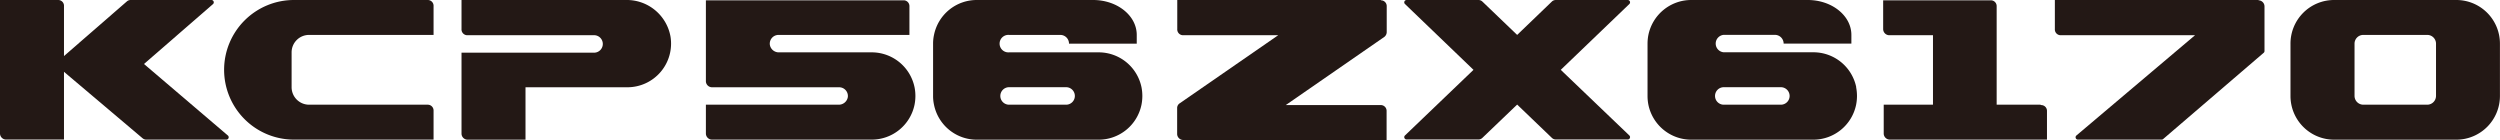
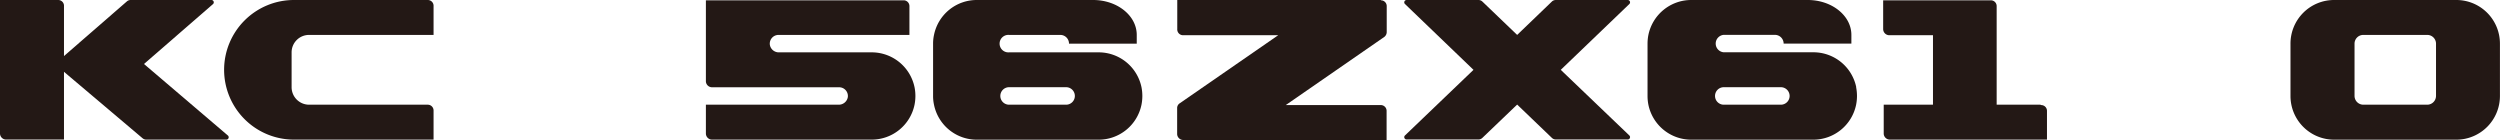
<svg xmlns="http://www.w3.org/2000/svg" viewBox="0 0 405.94 22.68">
  <defs>
    <style>.cls-1{fill:#231815;}</style>
  </defs>
  <g id="레이어_2" data-name="레이어 2">
    <g id="레이어_1-2" data-name="레이어 1">
      <path class="cls-1" d="M289.15,17H279.9a1.42,1.42,0,0,1,0-2.84h9.27a1.42,1.42,0,0,1,0,2.84m12.24-2.84a7.1,7.1,0,0,0-6.94-5.67H279.89a1.42,1.42,0,0,1,0-2.83h8.31a1.42,1.42,0,0,1,1.42,1.42h11V5.67c0-3.13-3.17-5.67-7.09-5.67H274.6a7.1,7.1,0,0,0-6.94,5.67,7.35,7.35,0,0,0-.14,1.42v8.5a7.35,7.35,0,0,0,.14,1.42,7.1,7.1,0,0,0,6.94,5.67h19.85A7.1,7.1,0,0,0,301.39,17a7.35,7.35,0,0,0,.14-1.42,7.43,7.43,0,0,0-.14-1.42" />
-       <path class="cls-1" d="M366.73,0H333.66V4.72a.94.94,0,0,0,.94,1h21.82L337.16,22a.38.38,0,0,0,.24.67H351a.36.36,0,0,0,.24-.09l16.32-14a.37.37,0,0,0,.14-.29V1a1,1,0,0,0-.95-.95" />
      <path class="cls-1" d="M395.55,15.59A1.43,1.43,0,0,1,394.13,17H383.74a1.43,1.43,0,0,1-1.42-1.42V7.09a1.42,1.42,0,0,1,1.42-1.42h10.39a1.42,1.42,0,0,1,1.42,1.42ZM398.86,0H379a7.08,7.08,0,0,0-7.08,7.09v8.5A7.09,7.09,0,0,0,379,22.68h19.85a7.09,7.09,0,0,0,7.08-7.09V7.09A7.08,7.08,0,0,0,398.86,0" />
      <path class="cls-1" d="M331.3,17h-7.09V1a.94.94,0,0,0-.94-.95H305.78V4.72a1,1,0,0,0,1,1h7.09V17h-8v4.72a1,1,0,0,0,1,.95h25.51V18a.94.94,0,0,0-.94-.94" />
      <path class="cls-1" d="M37,22a.38.38,0,0,1-.25.67h-13a.93.93,0,0,1-.61-.23L10.39,11.66v11H.94A1,1,0,0,1,0,21.73V0H9.45a.94.94,0,0,1,.94,1V9.1L20.6.23A.93.93,0,0,1,21.22,0H34.34a.38.38,0,0,1,.25.66L23.38,10.39Z" />
-       <path class="cls-1" d="M101.67,0H74.94V4.72a.94.94,0,0,0,.94,1h20.7a1.42,1.42,0,0,1,0,2.83H74.94V21.73a1,1,0,0,0,.94.95h9.45V14.17h16.54a7.09,7.09,0,0,0,7-8.25A7.21,7.21,0,0,0,101.67,0" />
      <path class="cls-1" d="M36.39,11.34h0A11.34,11.34,0,0,1,47.73,0H69.46a.94.94,0,0,1,.94,1V5.67H50.18A2.83,2.83,0,0,0,47.35,8.5v5.67A2.84,2.84,0,0,0,50.18,17H69.46a.94.94,0,0,1,.94.94v4.73H47.73A11.34,11.34,0,0,1,36.39,11.34" />
      <path class="cls-1" d="M224.23,0H191.16V4.72a.94.94,0,0,0,.94,1h15.45l-16,11.06a.91.91,0,0,0-.41.77v4.23a1,1,0,0,0,.94.95h33.07V18a.94.94,0,0,0-.94-.94H208.78L224.77,6a1,1,0,0,0,.4-.78V1a.94.94,0,0,0-.94-.95" />
      <path class="cls-1" d="M253.43,11.34,264.57.65A.38.38,0,0,0,264.3,0H252.63a.92.92,0,0,0-.65.26l-5.63,5.41L240.71.26a.92.92,0,0,0-.65-.26H228.39a.38.38,0,0,0-.26.65l11.13,10.69L228.13,22a.38.38,0,0,0,.26.65h11.67a.93.93,0,0,0,.65-.27l5.64-5.4,5.63,5.4a.93.93,0,0,0,.65.27H264.3a.38.38,0,0,0,.27-.65Z" />
      <path class="cls-1" d="M148.5,14.17a7.1,7.1,0,0,0-6.95-5.67h-15A1.47,1.47,0,0,1,125,7.23a1.42,1.42,0,0,1,1.41-1.56h21.26V1a.94.94,0,0,0-.94-.95H114.62V13.23a1,1,0,0,0,.95.94h20.69a1.42,1.42,0,0,1,1.41,1.57A1.48,1.48,0,0,1,136.18,17H114.62v4.72a1,1,0,0,0,.95.95h26A7.1,7.1,0,0,0,148.5,17a7.35,7.35,0,0,0,.14-1.42,7.43,7.43,0,0,0-.14-1.42" />
      <path class="cls-1" d="M173.11,17h-9.26a1.42,1.42,0,1,1,0-2.84h9.26a1.42,1.42,0,0,1,0,2.84m12.24-2.84A7.1,7.1,0,0,0,178.4,8.5H163.85a1.42,1.42,0,1,1,0-2.83h8.32a1.41,1.41,0,0,1,1.41,1.42h11V5.67c0-3.13-3.17-5.67-7.08-5.67h-18.9a7.08,7.08,0,0,0-6.94,5.67,6.64,6.64,0,0,0-.15,1.42v8.5a6.64,6.64,0,0,0,.15,1.42,7.08,7.08,0,0,0,6.94,5.67H178.4A7.1,7.1,0,0,0,185.35,17a7.35,7.35,0,0,0,.14-1.42,7.43,7.43,0,0,0-.14-1.42" />
    </g>
  </g>
</svg>